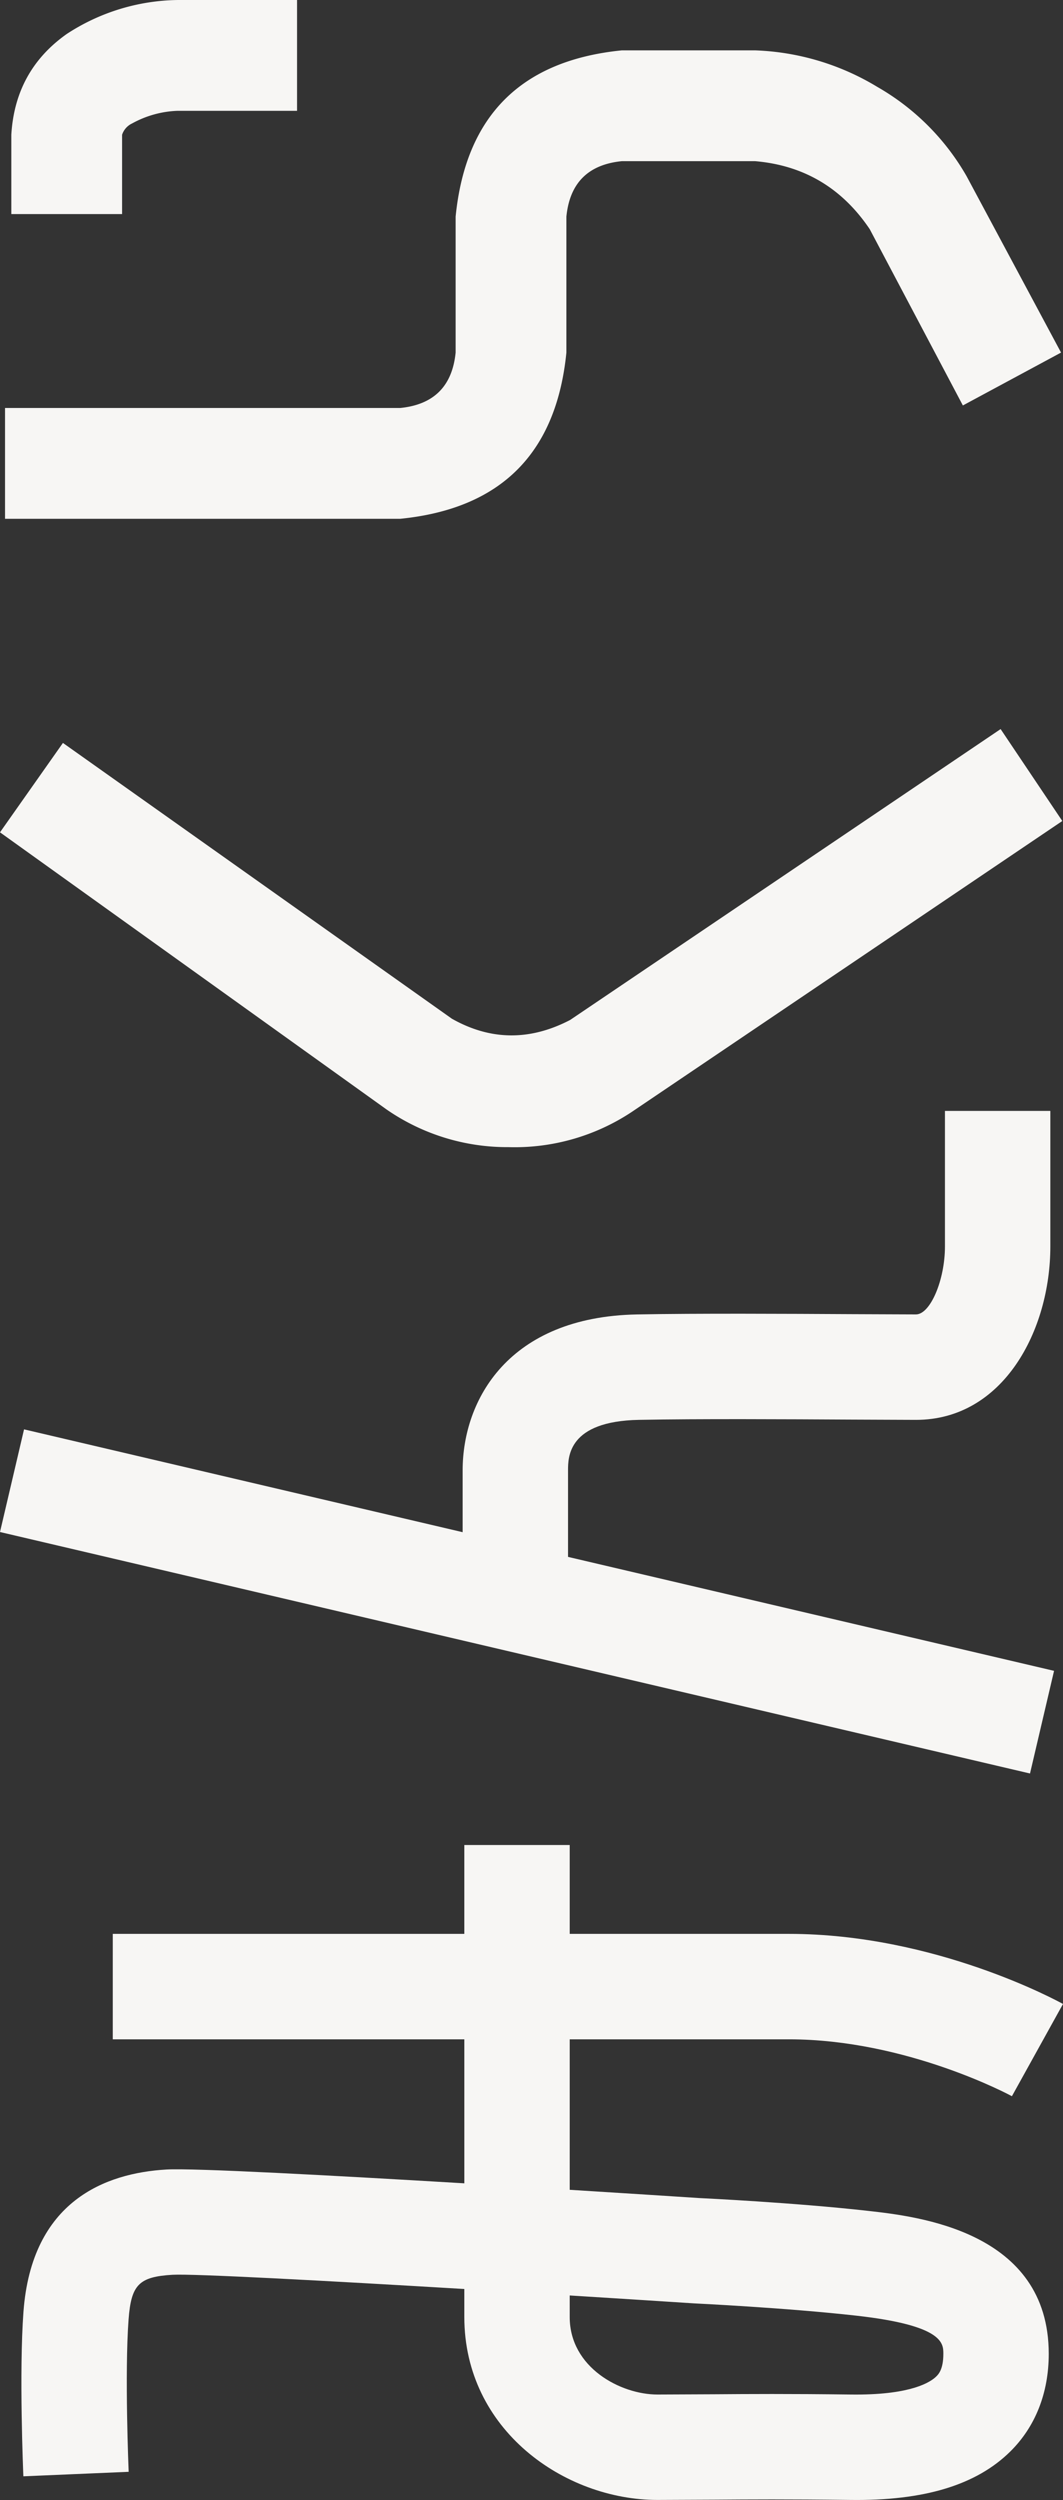
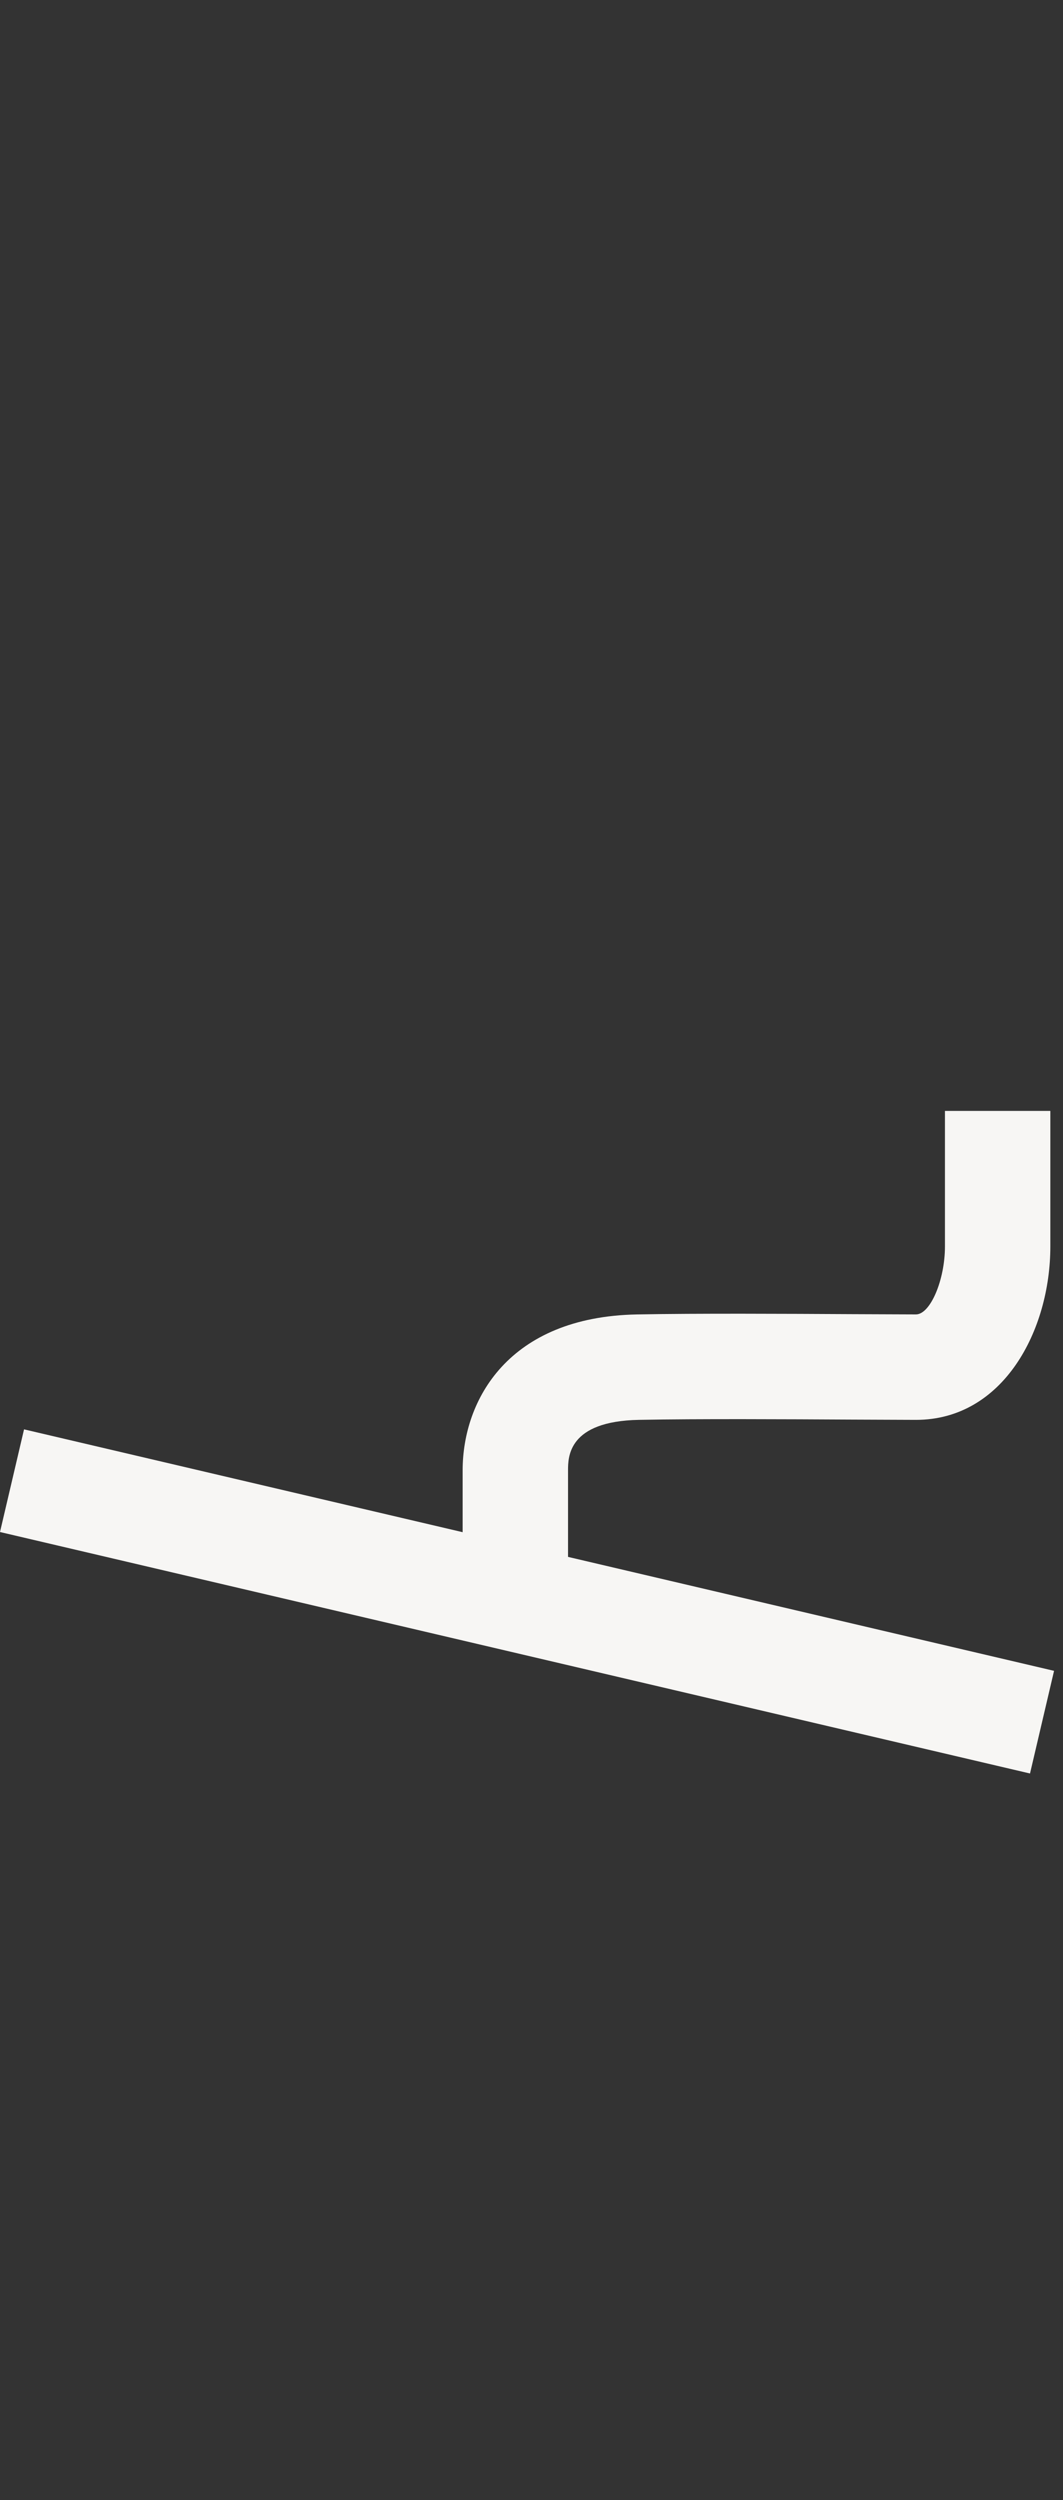
<svg xmlns="http://www.w3.org/2000/svg" width="441.18" height="1037.127" viewBox="0 0 441.18 1037.127">
  <rect x="0" y="0" width="441.18" height="1037.127" fill="#333333" stroke="none" />
  <g transform="translate(270.18 3251.342) rotate(180)">
    <g transform="translate(-170.71 2775.435)">
-       <path d="M135.314,440.891,14.644,262.236A87.941,87.941,0,0,1,.017,211.042a88.017,88.017,0,0,1,15.671-50.671L130.613,0,167.7,26.119,53.3,187.535q-13.582,24.03-.522,49.1l120.67,178.655Z" transform="translate(440.891 0) rotate(90)" fill="#f7f6f4" />
-       <path d="M159.327,2.612Q185.968,4.179,201.117,25.6a86.031,86.031,0,0,1,14.1,45.97v49.626h-45.97V71.566a42.086,42.086,0,0,0-5.224-18.806,7.924,7.924,0,0,0-4.7-4.179h-32.91V2.612Zm35,308.728a104.832,104.832,0,0,1-15.149,50.671A99.757,99.757,0,0,1,142.088,399.1L68.954,438.279l-21.94-40.746,73.134-38.656q25.6-17.239,28.209-47.537V255.967q-2.09-20.9-22.985-22.985H68.954Q6.269,226.714,0,164.028V0H45.97V164.028q2.09,20.9,22.985,22.985h56.417q62.686,6.269,68.954,68.954Z" transform="translate(438.801 260.686) rotate(90)" fill="#f7f6f4" />
-     </g>
+       </g>
    <g transform="translate(-171 2214.215)">
      <g transform="translate(0 0)">
-         <path d="M-7147.77-7803.2h-43.74v-143.029c-24.466-1.524-44.564-2.826-54-3.44-1.214-.055-39.361-1.876-69.9-5.311-20.489-2.3-74.914-8.426-74.914-59.3,0-16.194,5.517-30.2,15.954-40.51,14.084-13.911,35.775-20.519,66.446-20.1,26.438.329,41.38.218,56.213.109l23.786-.112c38.548,0,80.154,29.012,80.154,75.884v11.627c58.249,3.477,112.646,6.392,121.1,5.9,13.938-.824,17.178-4.119,18.249-18.557,1.666-22.438-.022-62.777-.04-63.183l43.7-1.866c.075,1.757,1.814,43.292-.04,68.288-3.418,46.057-34.13,57.5-59.29,58.983-11.18.663-69.118-2.468-123.686-5.725Zm-162.678-227.974c-23.048,0-30.869,5.211-33.186,7.5-.884.87-2.949,2.911-2.949,9.387,0,4.408,0,11.781,36.062,15.836,29.107,3.274,67.088,5.089,67.468,5.108,15.6,1.017,33.231,2.139,51.543,3.279v-8.957c0-20.972-21.149-32.142-36.414-32.142l-23.462.109c-15.065.112-30.241.224-57.086-.111C-7309.141-8031.17-7309.8-8031.173-7310.447-8031.173Z" transform="translate(7396.241 8074.917)" fill="#f7f6f4" />
-         <path d="M-6998.657-7930.981H-7279.3c-60.545,0-111.585-27.893-113.728-29.081l21.2-38.263c.39.215,43.595,23.6,92.528,23.6h280.646Z" transform="translate(7393.03 8165.839)" fill="#f7f6f4" />
-       </g>
+         </g>
      <g transform="translate(3.712 301.39)">
        <path d="M32.114,394.421H-11.627V338.209c0-34.882,19.55-71.955,55.783-71.955l26.723.115c27.052.155,63.247.365,88.236-.111,29.391-.559,29.421-15.365,29.432-20.938V187.372l43.742-.062v58.1c-.06,29.158-19.042,63.568-72.342,64.583-25.3.481-61.934.275-89.318.118L44.155,310c-5.964,0-12.041,14.238-12.041,28.213Z" transform="translate(13.168 -119.55)" fill="#f7f6f4" />
        <path d="M-7303.846-7770.905l-427.486-100.178,9.981-42.589,427.486,100.179Z" transform="translate(7731.332 7913.672)" fill="#f7f6f4" />
      </g>
    </g>
  </g>
</svg>